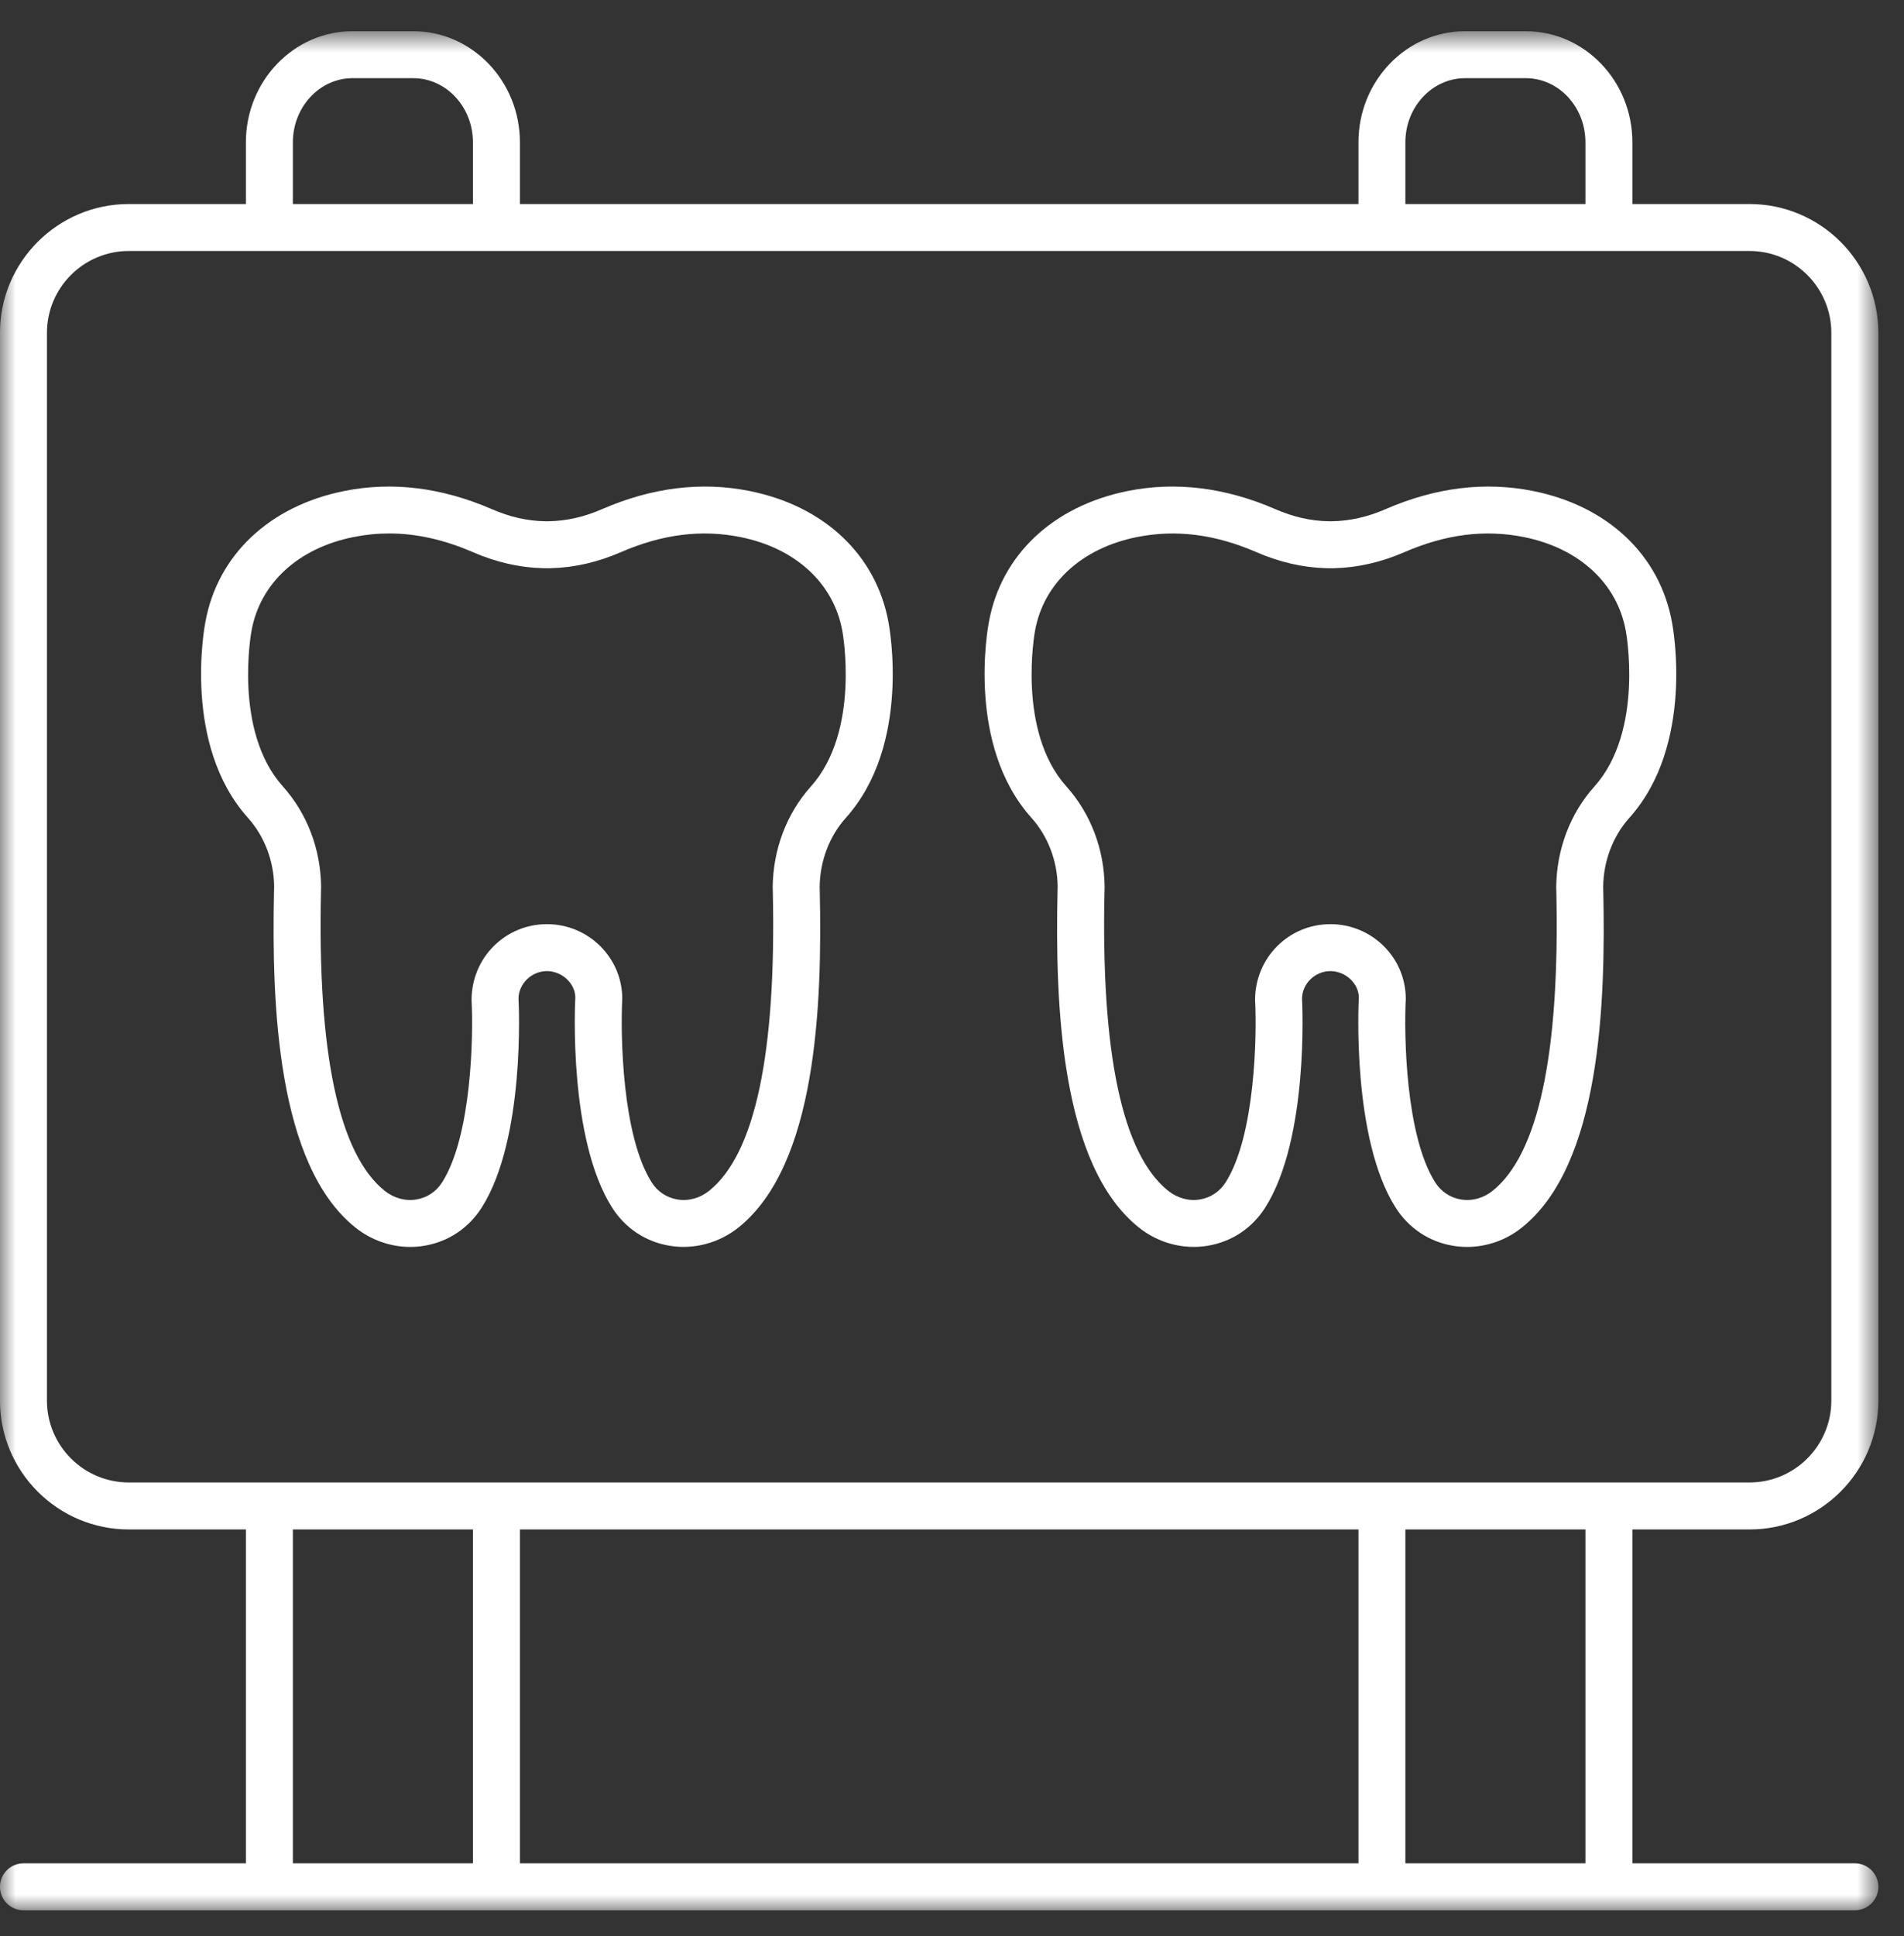
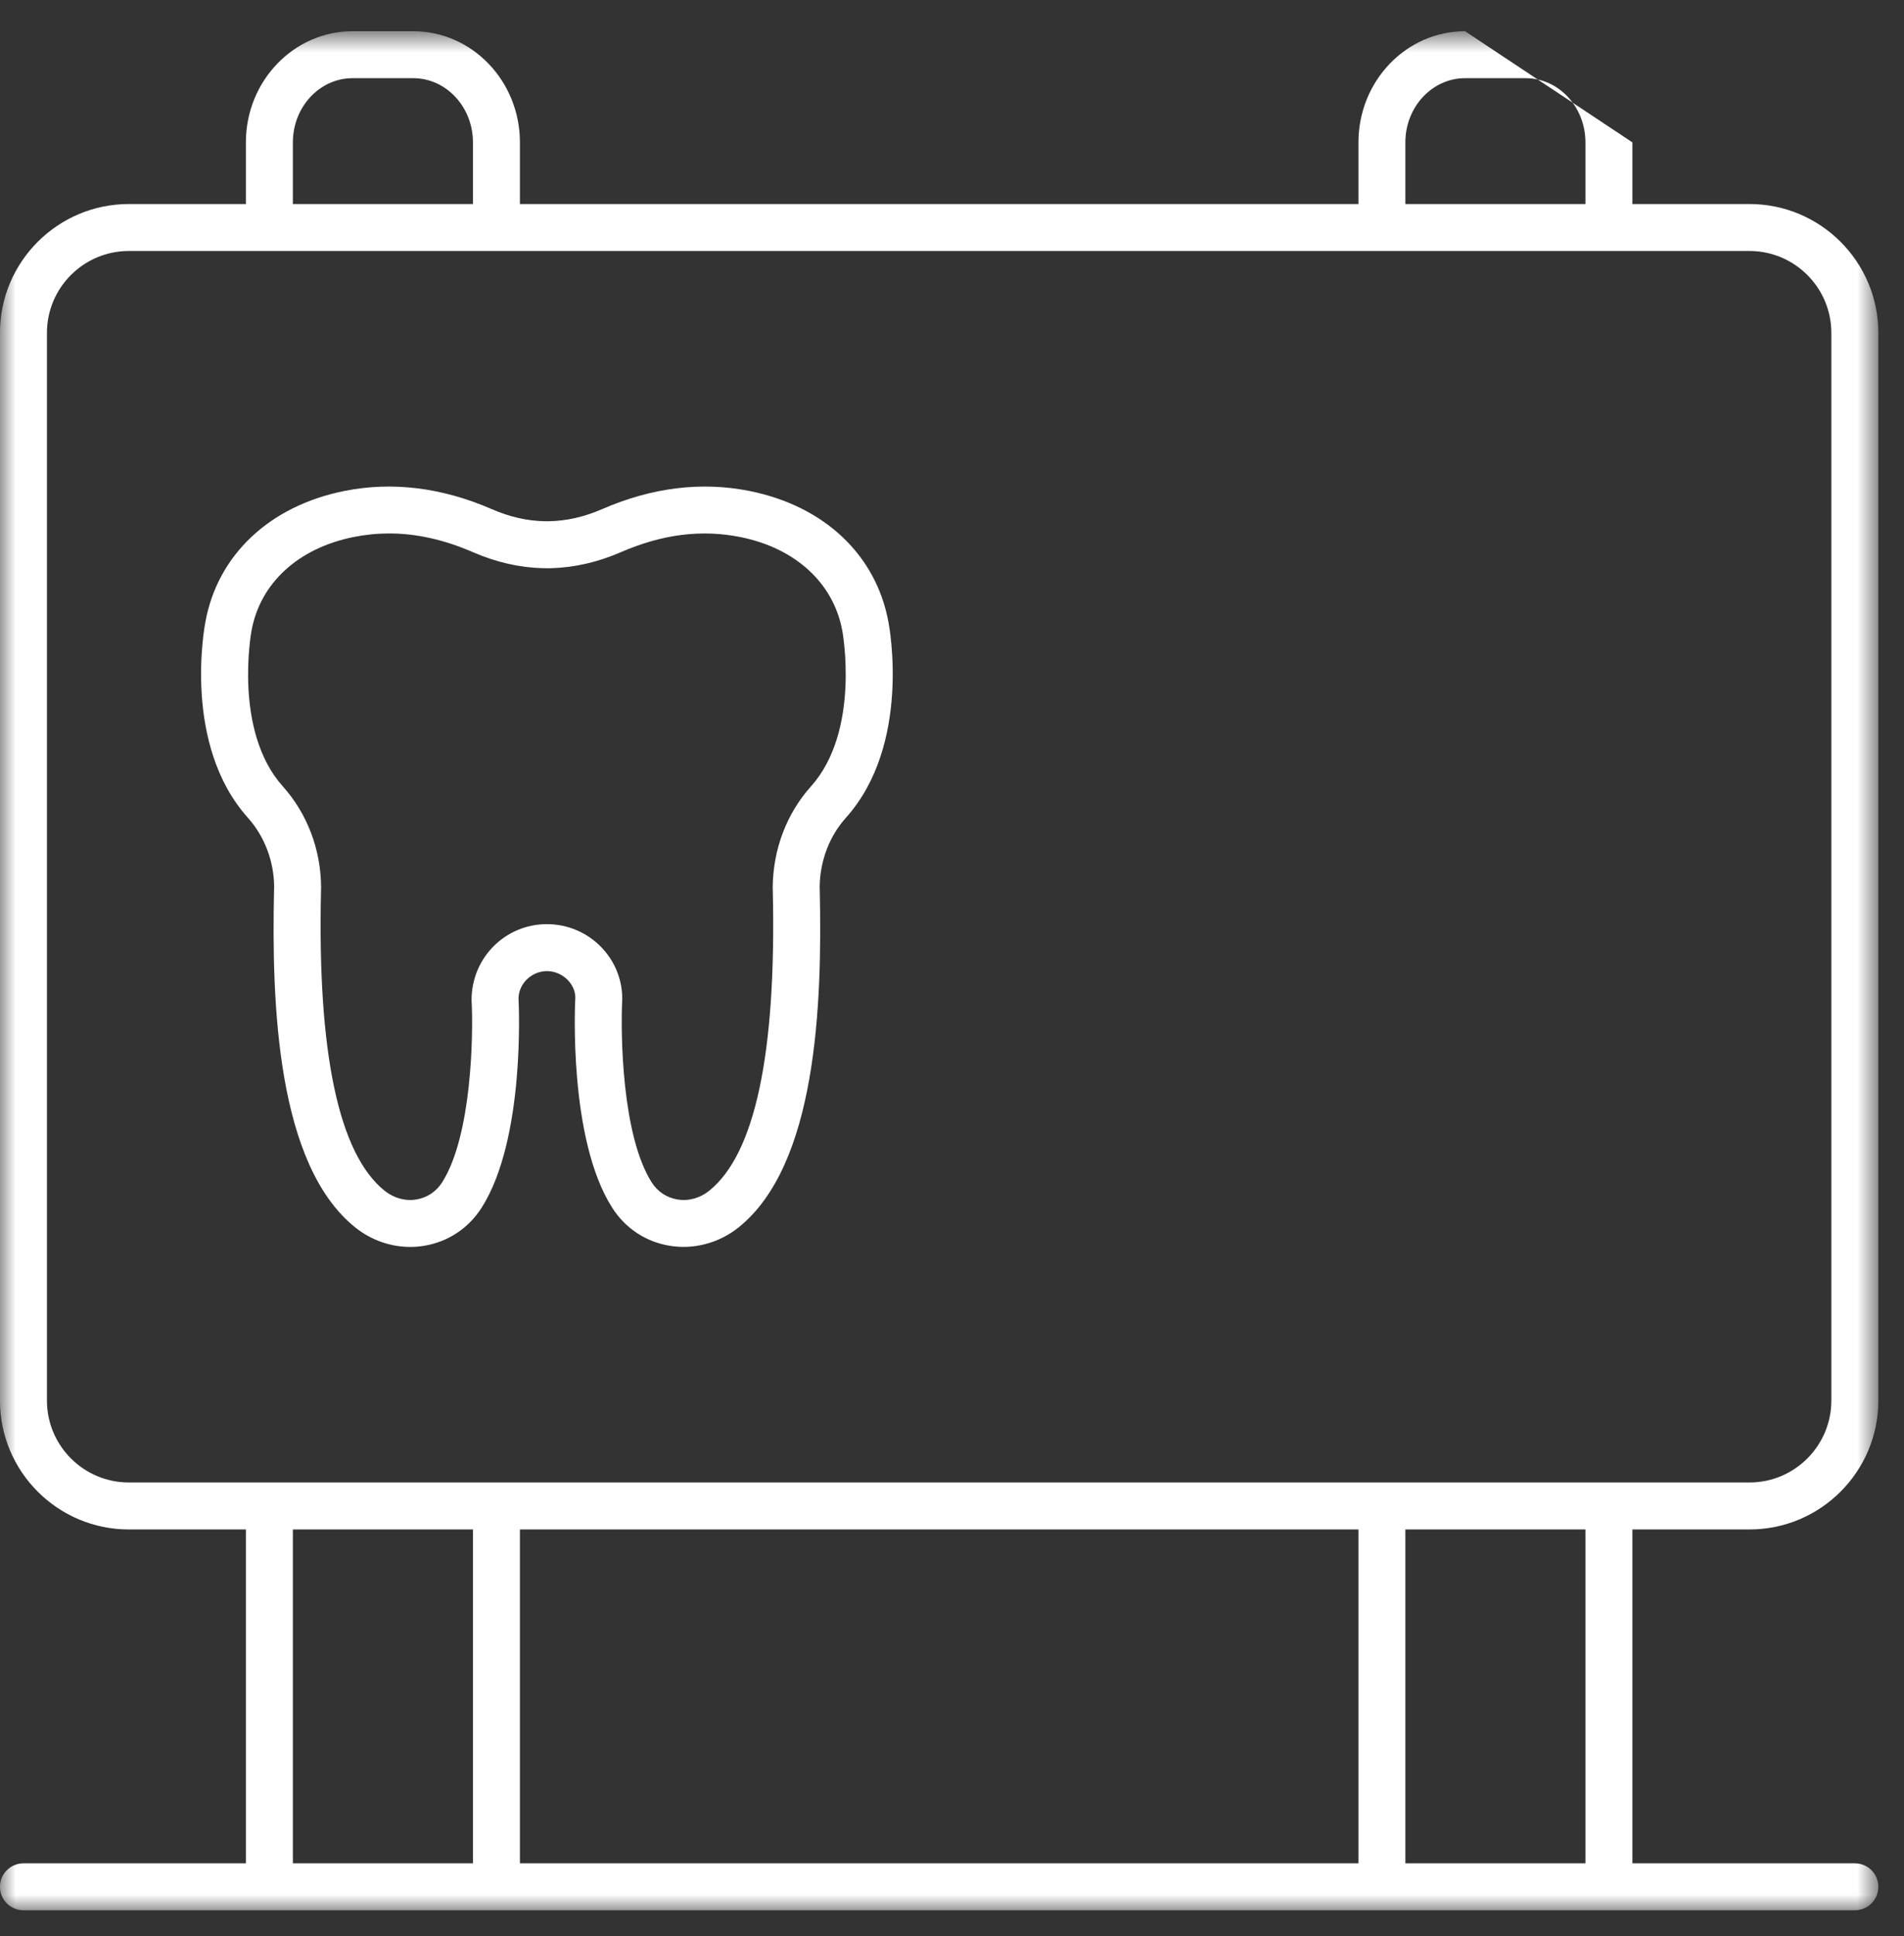
<svg xmlns="http://www.w3.org/2000/svg" xmlns:xlink="http://www.w3.org/1999/xlink" width="61px" height="62px" viewBox="0 0 61 62" version="1.1">
  <rect x="0" y="0" width="61" height="62" fill="#333333" stroke="none" />
  <title>icon-xrays-white</title>
  <defs>
    <polygon id="path-1" points="0 0.823 60.177 0.823 60.177 61 0 61" />
  </defs>
  <g id="Design" stroke="none" stroke-width="1" fill="none" fill-rule="evenodd">
    <g id="Home" transform="translate(-827, -2056)">
      <g id="icon-xrays-white" transform="translate(827, 2056)">
        <g id="Group-3" transform="translate(0, 0.177)">
          <mask id="mask-2" fill="white">
            <use xlink:href="#path-1" />
          </mask>
          <g id="Clip-2" />
-           <path d="M4.127,47.299 C2.68,47.299 1.504,46.123 1.504,44.677 L1.504,10.483 C1.504,9.037 2.68,7.861 4.127,7.861 L56.051,7.861 C57.496,7.861 58.672,9.037 58.672,10.483 L58.672,44.677 C58.672,46.123 57.496,47.299 56.051,47.299 L4.127,47.299 Z M45.025,59.496 L50.794,59.496 L50.794,48.804 L45.025,48.804 L45.025,59.496 Z M16.657,59.496 L43.522,59.496 L43.522,48.804 L16.657,48.804 L16.657,59.496 Z M9.383,59.496 L15.152,59.496 L15.152,48.804 L9.383,48.804 L9.383,59.496 Z M9.383,4.382 C9.383,3.249 10.241,2.327 11.293,2.327 L13.241,2.327 C14.294,2.327 15.152,3.249 15.152,4.382 L15.152,6.357 L9.383,6.357 L9.383,4.382 Z M45.025,4.382 C45.025,3.249 45.883,2.327 46.937,2.327 L48.883,2.327 C49.938,2.327 50.794,3.249 50.794,4.382 L50.794,6.357 L45.025,6.357 L45.025,4.382 Z M56.051,48.804 C58.325,48.804 60.178,46.952 60.178,44.677 L60.178,10.483 C60.178,8.208 58.325,6.357 56.051,6.357 L52.298,6.357 L52.298,4.382 C52.298,2.419 50.767,0.823 48.883,0.823 L46.937,0.823 C45.053,0.823 43.522,2.419 43.522,4.382 L43.522,6.357 L16.657,6.357 L16.657,4.382 C16.657,2.419 15.123,0.823 13.241,0.823 L11.293,0.823 C9.411,0.823 7.878,2.419 7.878,4.382 L7.878,6.357 L4.127,6.357 C1.851,6.357 -0.001,8.208 -0.001,10.483 L-0.001,44.677 C-0.001,46.952 1.851,48.804 4.127,48.804 L7.878,48.804 L7.878,59.496 L0.752,59.496 C0.337,59.496 -0.001,59.833 -0.001,60.248 C-0.001,60.664 0.337,61 0.752,61 L59.425,61 C59.84,61 60.178,60.664 60.178,60.248 C60.178,59.833 59.84,59.496 59.425,59.496 L52.298,59.496 L52.298,48.804 L56.051,48.804 Z" id="Fill-1" fill="#FFFFFF" mask="url(#mask-2)" />
+           <path d="M4.127,47.299 C2.68,47.299 1.504,46.123 1.504,44.677 L1.504,10.483 C1.504,9.037 2.68,7.861 4.127,7.861 L56.051,7.861 C57.496,7.861 58.672,9.037 58.672,10.483 L58.672,44.677 C58.672,46.123 57.496,47.299 56.051,47.299 L4.127,47.299 Z M45.025,59.496 L50.794,59.496 L50.794,48.804 L45.025,48.804 L45.025,59.496 Z M16.657,59.496 L43.522,59.496 L43.522,48.804 L16.657,48.804 L16.657,59.496 Z M9.383,59.496 L15.152,59.496 L15.152,48.804 L9.383,48.804 L9.383,59.496 Z M9.383,4.382 C9.383,3.249 10.241,2.327 11.293,2.327 L13.241,2.327 C14.294,2.327 15.152,3.249 15.152,4.382 L15.152,6.357 L9.383,6.357 L9.383,4.382 Z M45.025,4.382 C45.025,3.249 45.883,2.327 46.937,2.327 L48.883,2.327 C49.938,2.327 50.794,3.249 50.794,4.382 L50.794,6.357 L45.025,6.357 L45.025,4.382 Z M56.051,48.804 C58.325,48.804 60.178,46.952 60.178,44.677 L60.178,10.483 C60.178,8.208 58.325,6.357 56.051,6.357 L52.298,6.357 L52.298,4.382 L46.937,0.823 C45.053,0.823 43.522,2.419 43.522,4.382 L43.522,6.357 L16.657,6.357 L16.657,4.382 C16.657,2.419 15.123,0.823 13.241,0.823 L11.293,0.823 C9.411,0.823 7.878,2.419 7.878,4.382 L7.878,6.357 L4.127,6.357 C1.851,6.357 -0.001,8.208 -0.001,10.483 L-0.001,44.677 C-0.001,46.952 1.851,48.804 4.127,48.804 L7.878,48.804 L7.878,59.496 L0.752,59.496 C0.337,59.496 -0.001,59.833 -0.001,60.248 C-0.001,60.664 0.337,61 0.752,61 L59.425,61 C59.84,61 60.178,60.664 60.178,60.248 C60.178,59.833 59.84,59.496 59.425,59.496 L52.298,59.496 L52.298,48.804 L56.051,48.804 Z" id="Fill-1" fill="#FFFFFF" mask="url(#mask-2)" />
        </g>
        <path d="M25.981,25.185 C25.204,26.052 24.768,27.192 24.755,28.419 L24.759,28.541 C24.875,33.735 24.188,36.964 22.717,38.137 C22.424,38.372 22.052,38.474 21.698,38.412 C21.359,38.355 21.068,38.162 20.879,37.866 C19.929,36.373 19.876,33.144 19.936,31.986 C19.936,30.668 18.853,29.596 17.522,29.596 C16.19,29.596 15.107,30.668 15.108,32.027 C15.168,33.143 15.116,36.369 14.164,37.866 C13.975,38.162 13.684,38.355 13.345,38.412 C12.992,38.474 12.62,38.372 12.326,38.137 C10.856,36.963 10.168,33.735 10.284,28.541 L10.287,28.395 C10.275,27.192 9.839,26.052 9.062,25.185 C7.467,23.406 8.051,20.234 8.059,20.194 C8.337,18.673 9.558,17.553 11.325,17.199 C11.706,17.122 12.085,17.084 12.469,17.084 C13.343,17.084 14.231,17.284 15.156,17.685 C15.887,18.003 16.634,18.175 17.38,18.196 C17.419,18.199 17.462,18.199 17.503,18.198 C17.516,18.199 17.528,18.198 17.541,18.198 C17.582,18.198 17.623,18.2 17.664,18.196 C18.409,18.175 19.156,18.003 19.887,17.685 C21.216,17.108 22.468,16.949 23.718,17.199 C25.485,17.553 26.706,18.673 26.986,20.202 C26.992,20.234 27.576,23.406 25.981,25.185 M24.013,15.724 C22.474,15.415 20.885,15.611 19.288,16.306 C18.71,16.557 18.148,16.684 17.574,16.693 L17.469,16.693 C16.895,16.684 16.334,16.557 15.755,16.305 C14.157,15.611 12.567,15.415 11.03,15.724 C8.636,16.203 6.972,17.773 6.581,19.915 C6.549,20.075 5.844,23.85 7.942,26.189 C8.475,26.785 8.774,27.574 8.783,28.387 L8.78,28.507 C8.698,32.187 8.879,37.311 11.387,39.313 C11.893,39.717 12.515,39.933 13.144,39.933 C13.293,39.933 13.444,39.921 13.592,39.896 C14.359,39.768 15.012,39.334 15.432,38.674 C16.836,36.467 16.621,32.129 16.612,31.986 C16.612,31.506 17.029,31.1 17.522,31.1 C18.015,31.1 18.431,31.506 18.432,31.946 C18.422,32.129 18.207,36.467 19.611,38.674 C20.031,39.334 20.684,39.768 21.451,39.895 C22.223,40.024 23.029,39.812 23.656,39.313 C26.164,37.312 26.345,32.188 26.263,28.508 L26.26,28.411 C26.269,27.574 26.568,26.785 27.101,26.189 C29.199,23.85 28.494,20.075 28.464,19.924 C28.071,17.773 26.408,16.203 24.013,15.724" id="Fill-4" fill="#FFFFFF" />
-         <path d="M51.083,25.185 C50.306,26.052 49.87,27.192 49.857,28.419 L49.861,28.541 C49.977,33.735 49.289,36.963 47.818,38.137 C47.526,38.372 47.155,38.474 46.8,38.412 C46.461,38.355 46.17,38.162 45.981,37.866 C45.031,36.373 44.978,33.144 45.038,31.986 C45.038,30.668 43.955,29.596 42.623,29.596 C41.292,29.596 40.209,30.668 40.21,32.027 C40.27,33.143 40.218,36.369 39.266,37.866 C39.077,38.162 38.786,38.355 38.447,38.412 C38.095,38.474 37.721,38.372 37.428,38.137 C35.957,36.964 35.27,33.735 35.386,28.541 L35.389,28.395 C35.377,27.192 34.941,26.052 34.164,25.185 C32.569,23.406 33.153,20.234 33.161,20.194 C33.439,18.673 34.66,17.553 36.427,17.199 C37.675,16.95 38.929,17.108 40.258,17.685 C40.989,18.003 41.736,18.175 42.482,18.196 C42.523,18.199 42.564,18.199 42.605,18.198 C42.618,18.199 42.63,18.198 42.642,18.198 C42.683,18.198 42.724,18.2 42.765,18.196 C43.511,18.175 44.258,18.003 44.989,17.685 C46.319,17.107 47.571,16.95 48.82,17.199 C50.587,17.553 51.808,18.673 52.087,20.202 C52.094,20.234 52.678,23.406 51.083,25.185 M49.115,15.724 C47.576,15.415 45.987,15.611 44.39,16.306 C43.812,16.557 43.25,16.684 42.676,16.693 L42.57,16.693 C41.997,16.684 41.436,16.557 40.857,16.305 C39.259,15.611 37.669,15.415 36.132,15.724 C33.738,16.203 32.074,17.773 31.683,19.915 C31.651,20.075 30.946,23.85 33.044,26.189 C33.577,26.785 33.876,27.574 33.885,28.387 L33.882,28.508 C33.8,32.188 33.981,37.312 36.489,39.313 C37.116,39.813 37.923,40.025 38.694,39.895 C39.461,39.768 40.114,39.334 40.534,38.674 C41.938,36.467 41.723,32.129 41.714,31.986 C41.714,31.506 42.13,31.1 42.623,31.1 C43.116,31.1 43.533,31.506 43.534,31.946 C43.524,32.129 43.309,36.467 44.713,38.674 C45.133,39.334 45.786,39.768 46.553,39.896 C46.701,39.921 46.852,39.933 47.001,39.933 C47.63,39.933 48.252,39.717 48.757,39.313 C51.266,37.311 51.447,32.187 51.365,28.507 L51.362,28.411 C51.371,27.574 51.67,26.785 52.203,26.189 C54.301,23.85 53.596,20.075 53.566,19.924 C53.173,17.773 51.509,16.203 49.115,15.724" id="Fill-6" fill="#FFFFFF" />
      </g>
    </g>
  </g>
</svg>